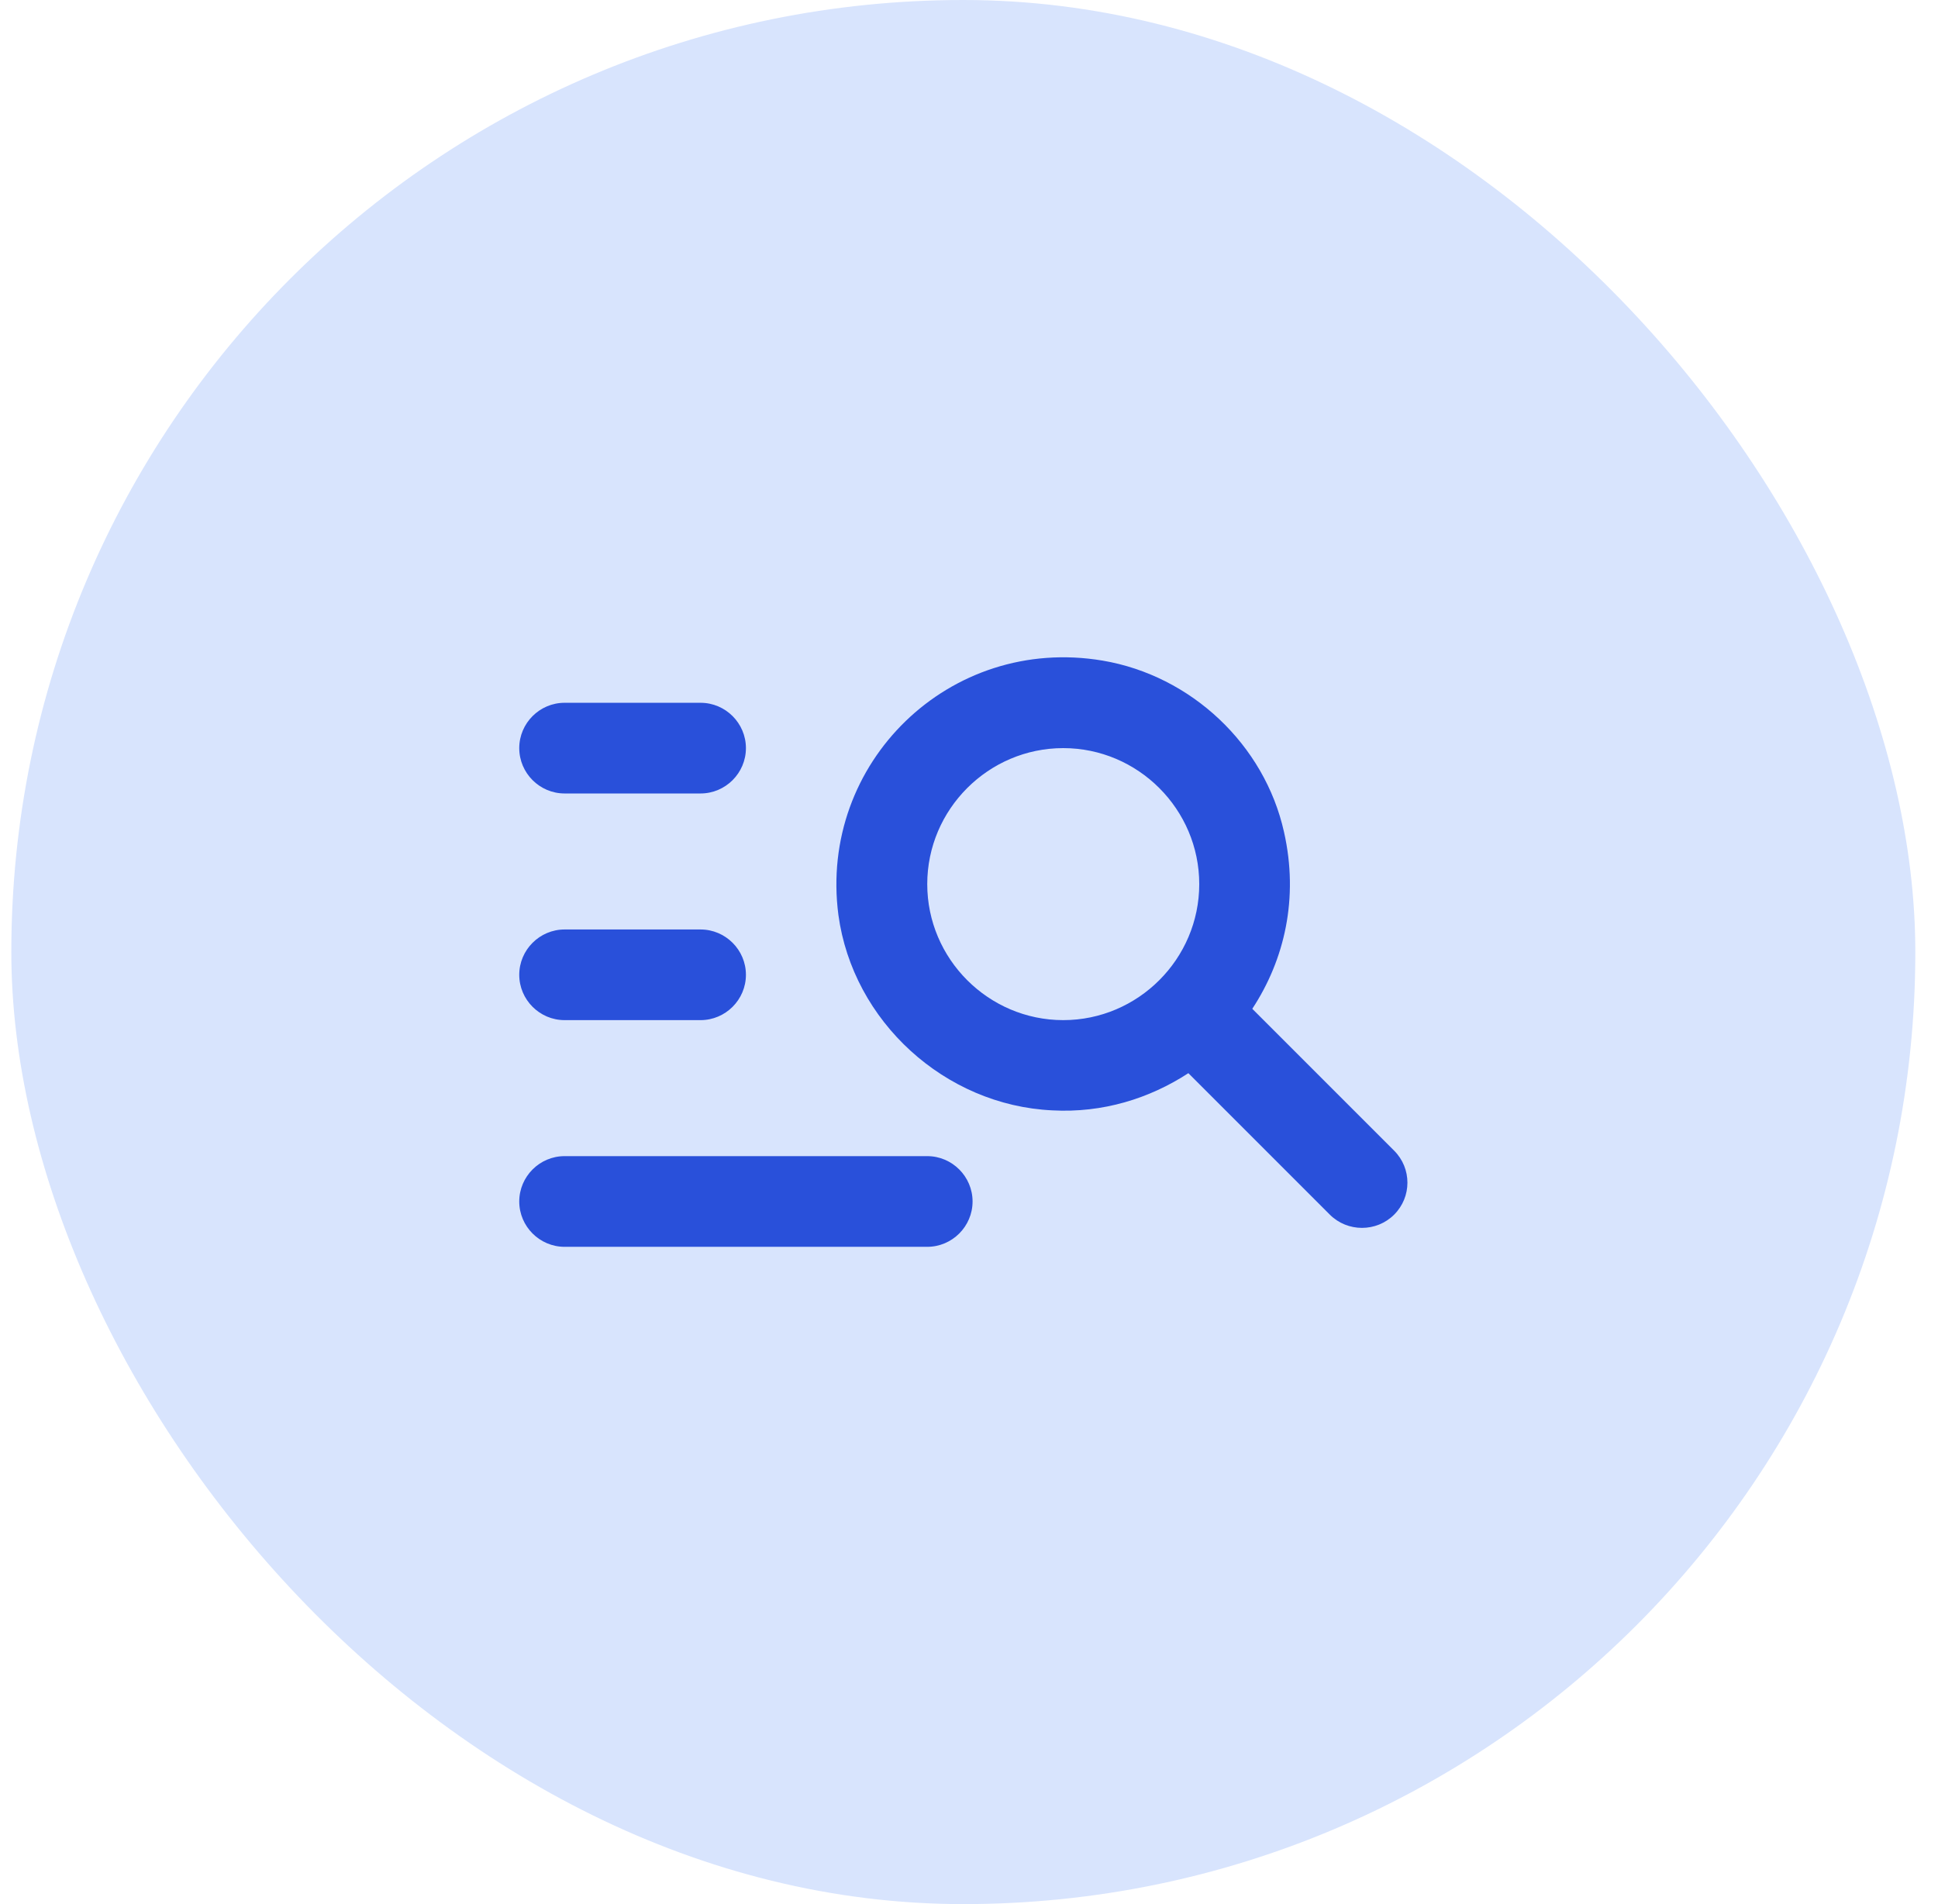
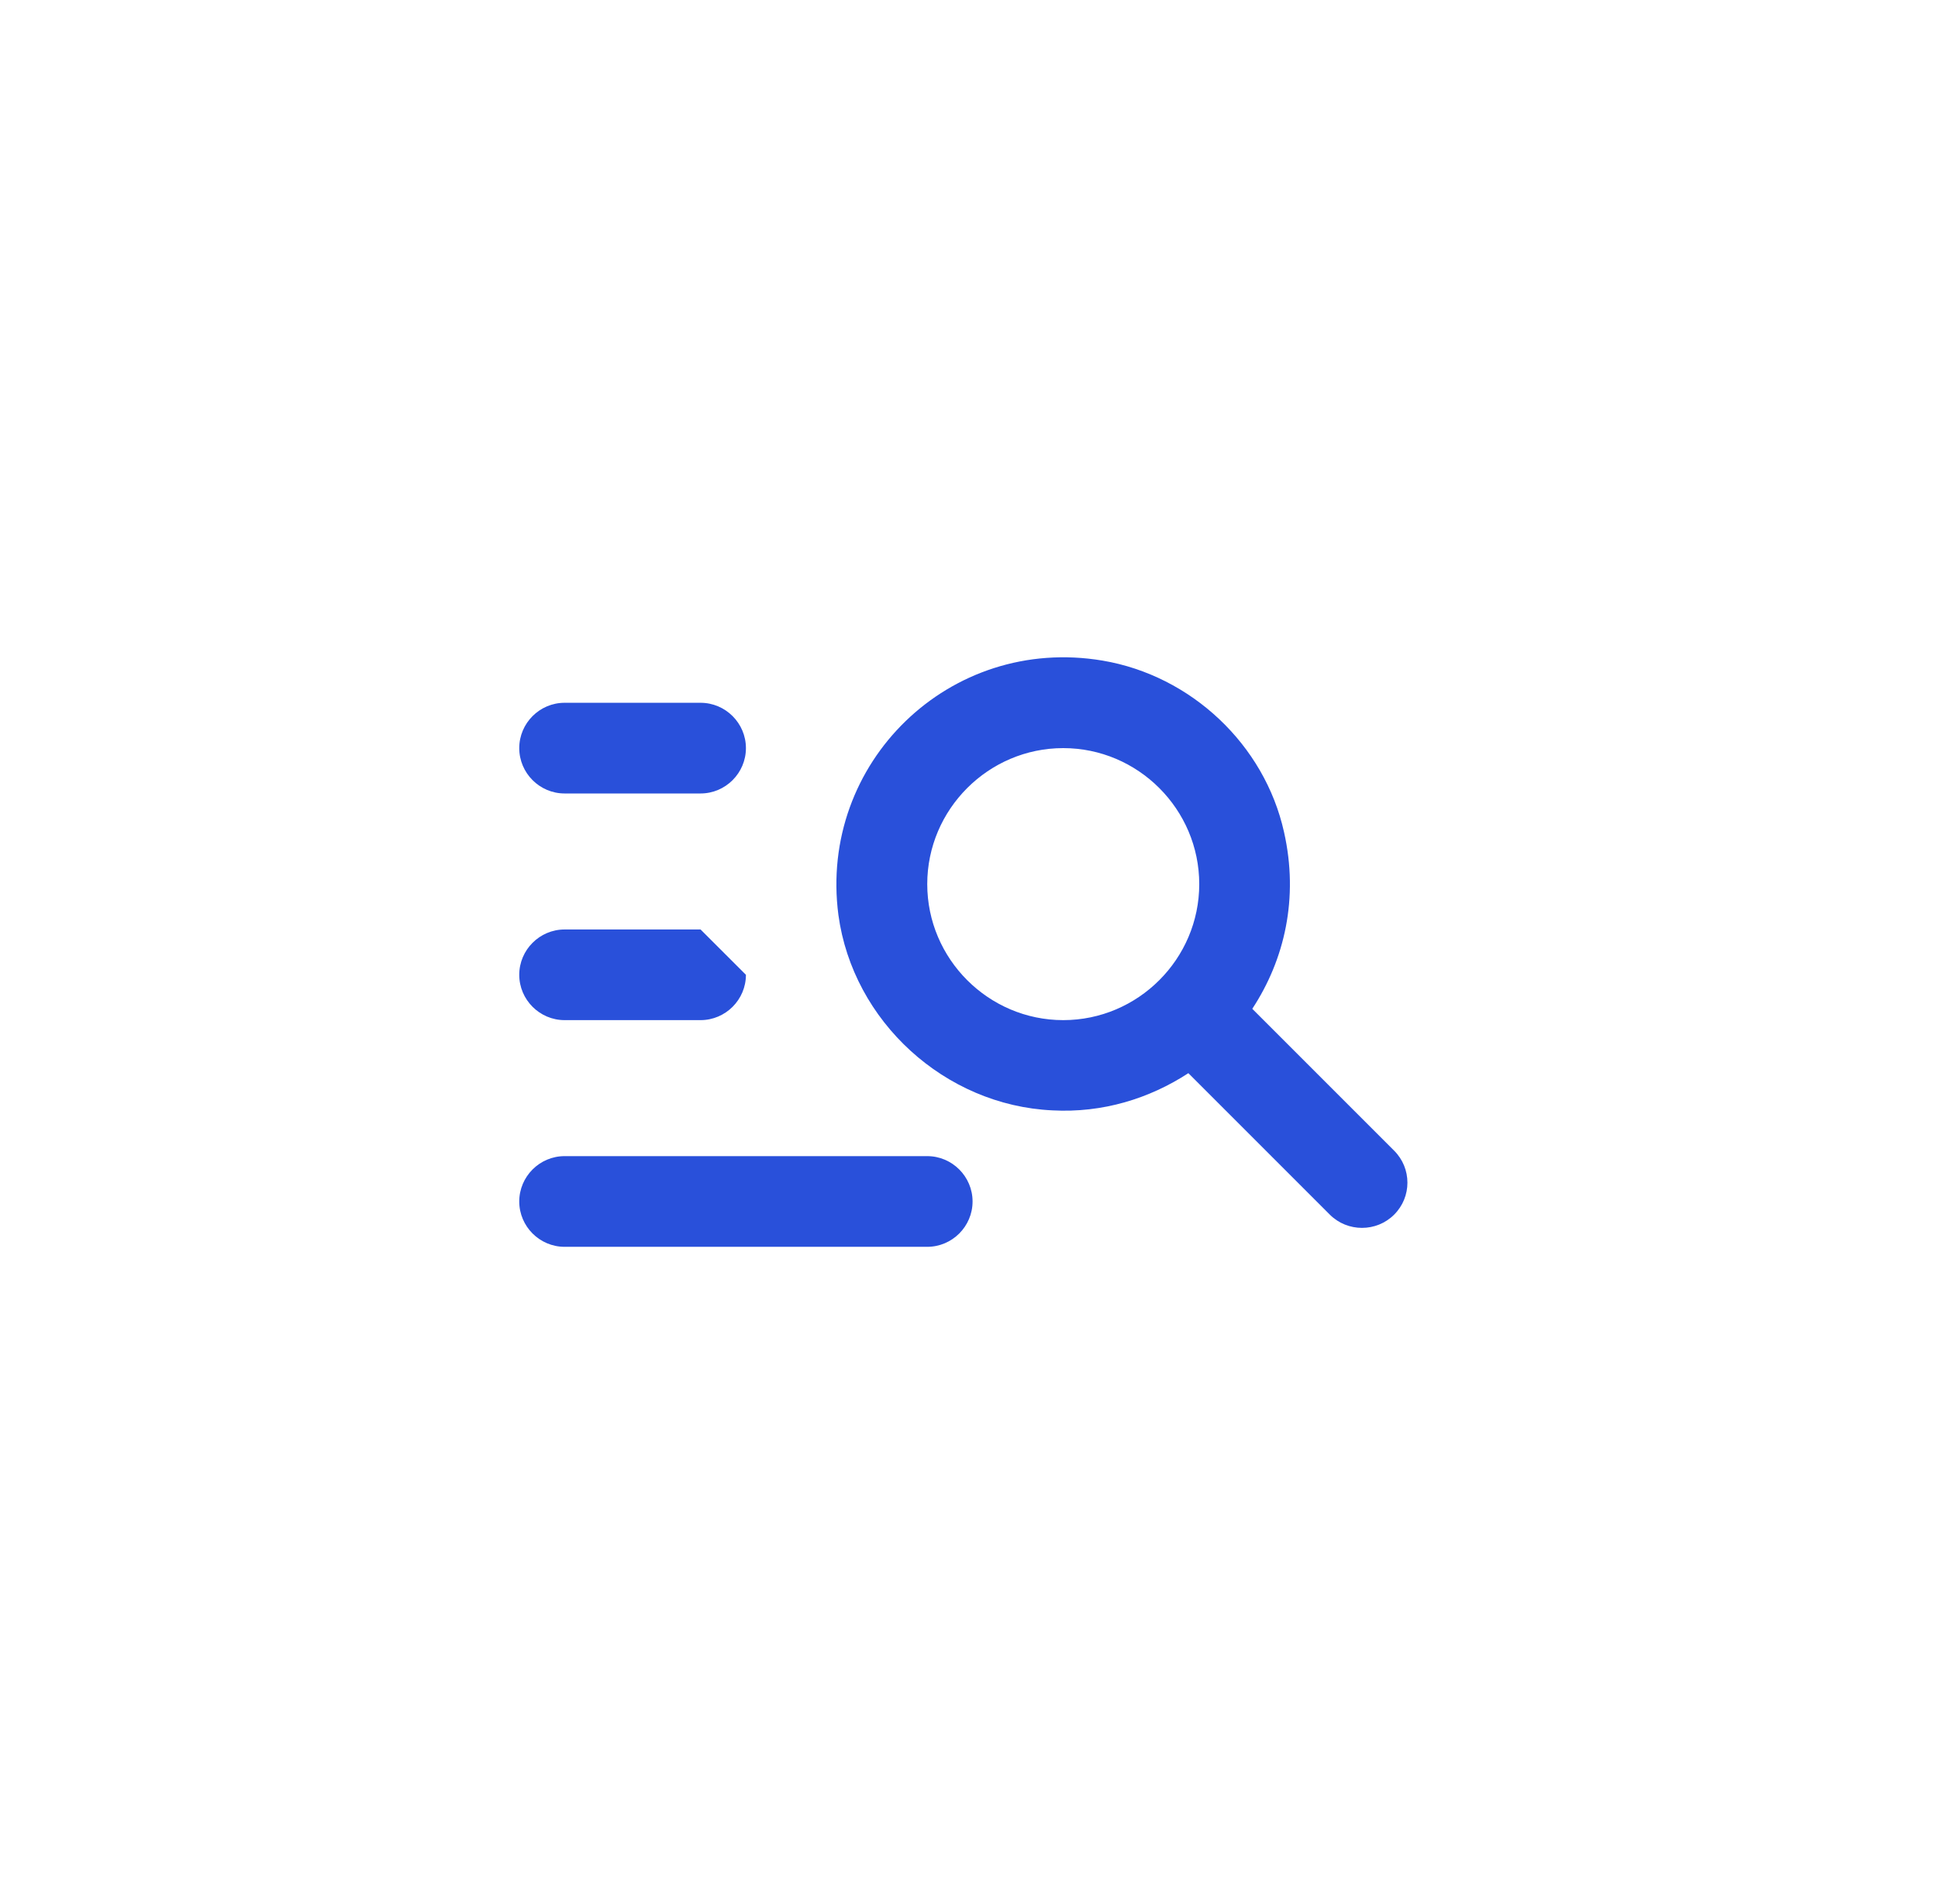
<svg xmlns="http://www.w3.org/2000/svg" width="57" height="56" viewBox="0 0 57 56" fill="none">
-   <rect x="0.333" width="56" height="56" rx="28" fill="#D8E4FD" />
-   <path d="M20.605 23.336H16.605C15.872 23.336 15.272 22.736 15.272 22.002C15.272 21.269 15.872 20.669 16.605 20.669H20.605C21.339 20.669 21.939 21.269 21.939 22.002C21.939 22.736 21.339 23.336 20.605 23.336ZM20.605 27.336H16.605C15.872 27.336 15.272 27.936 15.272 28.669C15.272 29.402 15.872 30.002 16.605 30.002H20.605C21.339 30.002 21.939 29.402 21.939 28.669C21.939 27.936 21.339 27.336 20.605 27.336ZM39.112 35.722L34.952 31.562C33.805 32.309 32.432 32.736 30.952 32.656C27.792 32.509 25.085 30.042 24.659 26.909C24.072 22.442 27.925 18.669 32.432 19.429C35.032 19.869 37.192 21.896 37.765 24.469C38.205 26.416 37.779 28.229 36.832 29.669L41.005 33.842C41.525 34.362 41.525 35.202 41.005 35.722C40.485 36.242 39.632 36.242 39.112 35.722ZM35.272 26.002C35.272 23.802 33.472 22.002 31.272 22.002C29.072 22.002 27.272 23.802 27.272 26.002C27.272 28.202 29.072 30.002 31.272 30.002C33.472 30.002 35.272 28.202 35.272 26.002ZM16.605 36.669H27.272C28.005 36.669 28.605 36.069 28.605 35.336C28.605 34.602 28.005 34.002 27.272 34.002H16.605C15.872 34.002 15.272 34.602 15.272 35.336C15.272 36.069 15.872 36.669 16.605 36.669Z" fill="#2950DA" />
+   <path d="M20.605 23.336H16.605C15.872 23.336 15.272 22.736 15.272 22.002C15.272 21.269 15.872 20.669 16.605 20.669H20.605C21.339 20.669 21.939 21.269 21.939 22.002C21.939 22.736 21.339 23.336 20.605 23.336ZM20.605 27.336H16.605C15.872 27.336 15.272 27.936 15.272 28.669C15.272 29.402 15.872 30.002 16.605 30.002H20.605C21.339 30.002 21.939 29.402 21.939 28.669ZM39.112 35.722L34.952 31.562C33.805 32.309 32.432 32.736 30.952 32.656C27.792 32.509 25.085 30.042 24.659 26.909C24.072 22.442 27.925 18.669 32.432 19.429C35.032 19.869 37.192 21.896 37.765 24.469C38.205 26.416 37.779 28.229 36.832 29.669L41.005 33.842C41.525 34.362 41.525 35.202 41.005 35.722C40.485 36.242 39.632 36.242 39.112 35.722ZM35.272 26.002C35.272 23.802 33.472 22.002 31.272 22.002C29.072 22.002 27.272 23.802 27.272 26.002C27.272 28.202 29.072 30.002 31.272 30.002C33.472 30.002 35.272 28.202 35.272 26.002ZM16.605 36.669H27.272C28.005 36.669 28.605 36.069 28.605 35.336C28.605 34.602 28.005 34.002 27.272 34.002H16.605C15.872 34.002 15.272 34.602 15.272 35.336C15.272 36.069 15.872 36.669 16.605 36.669Z" fill="#2950DA" />
</svg>